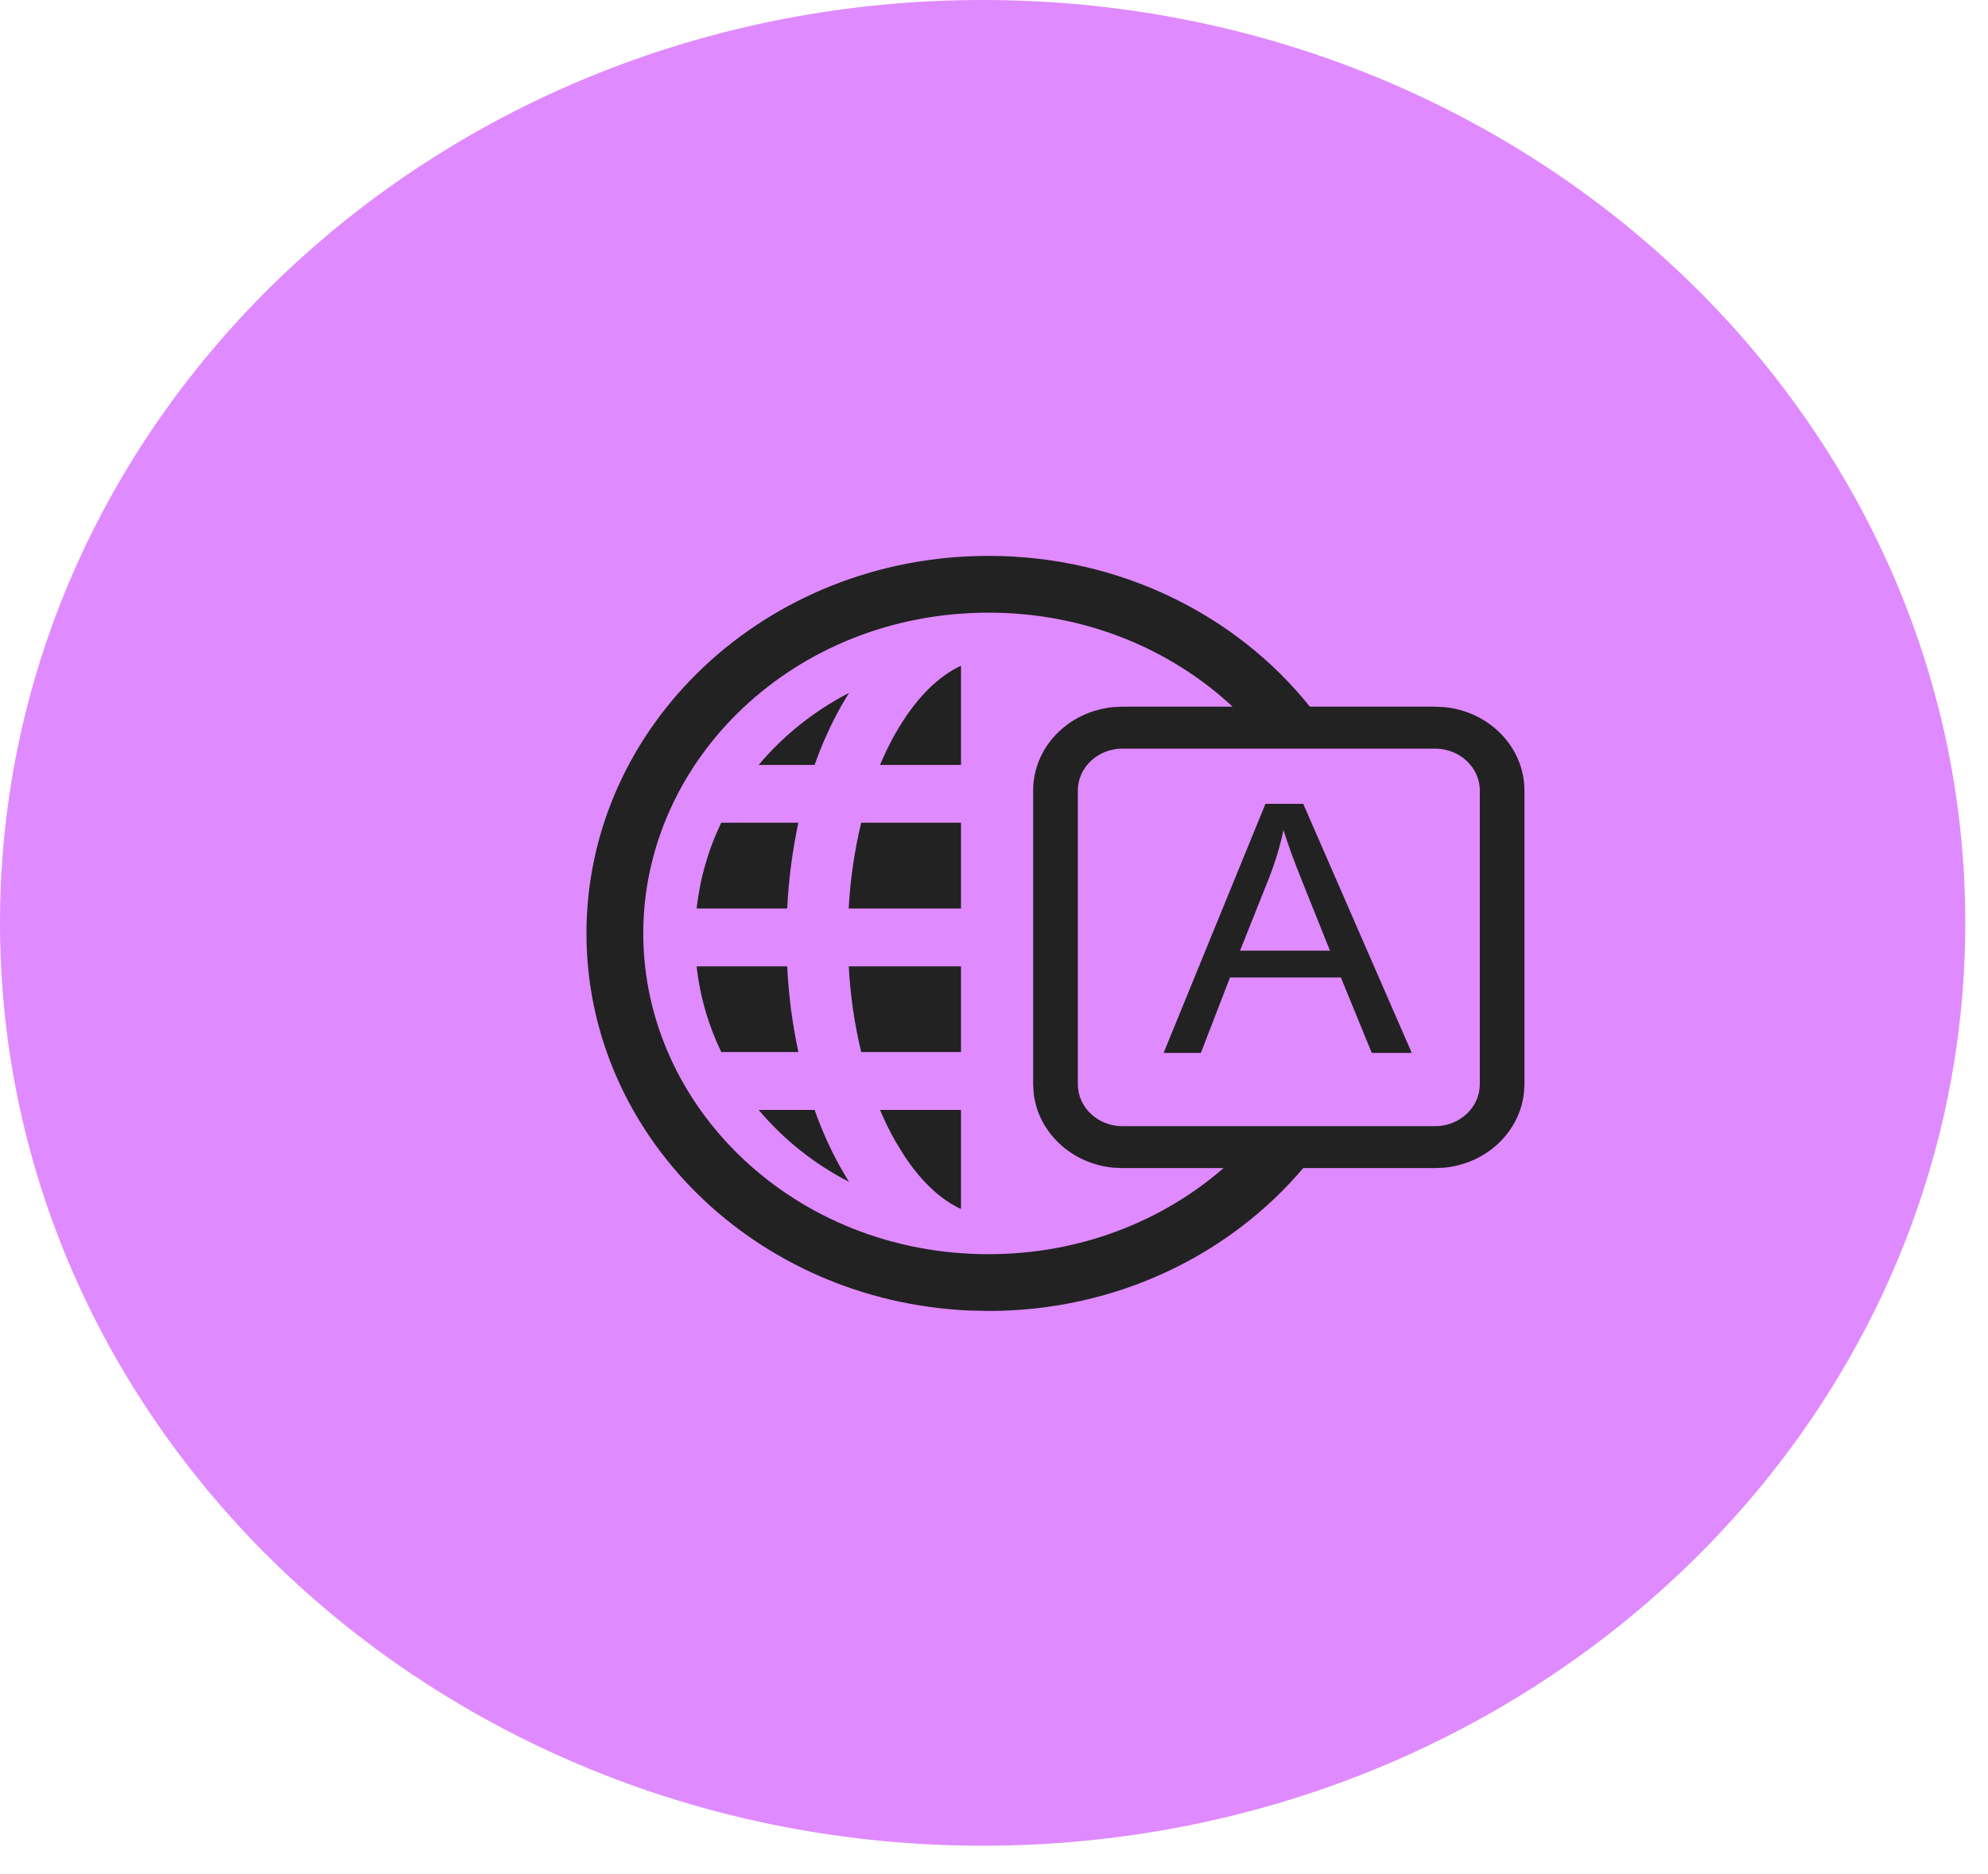
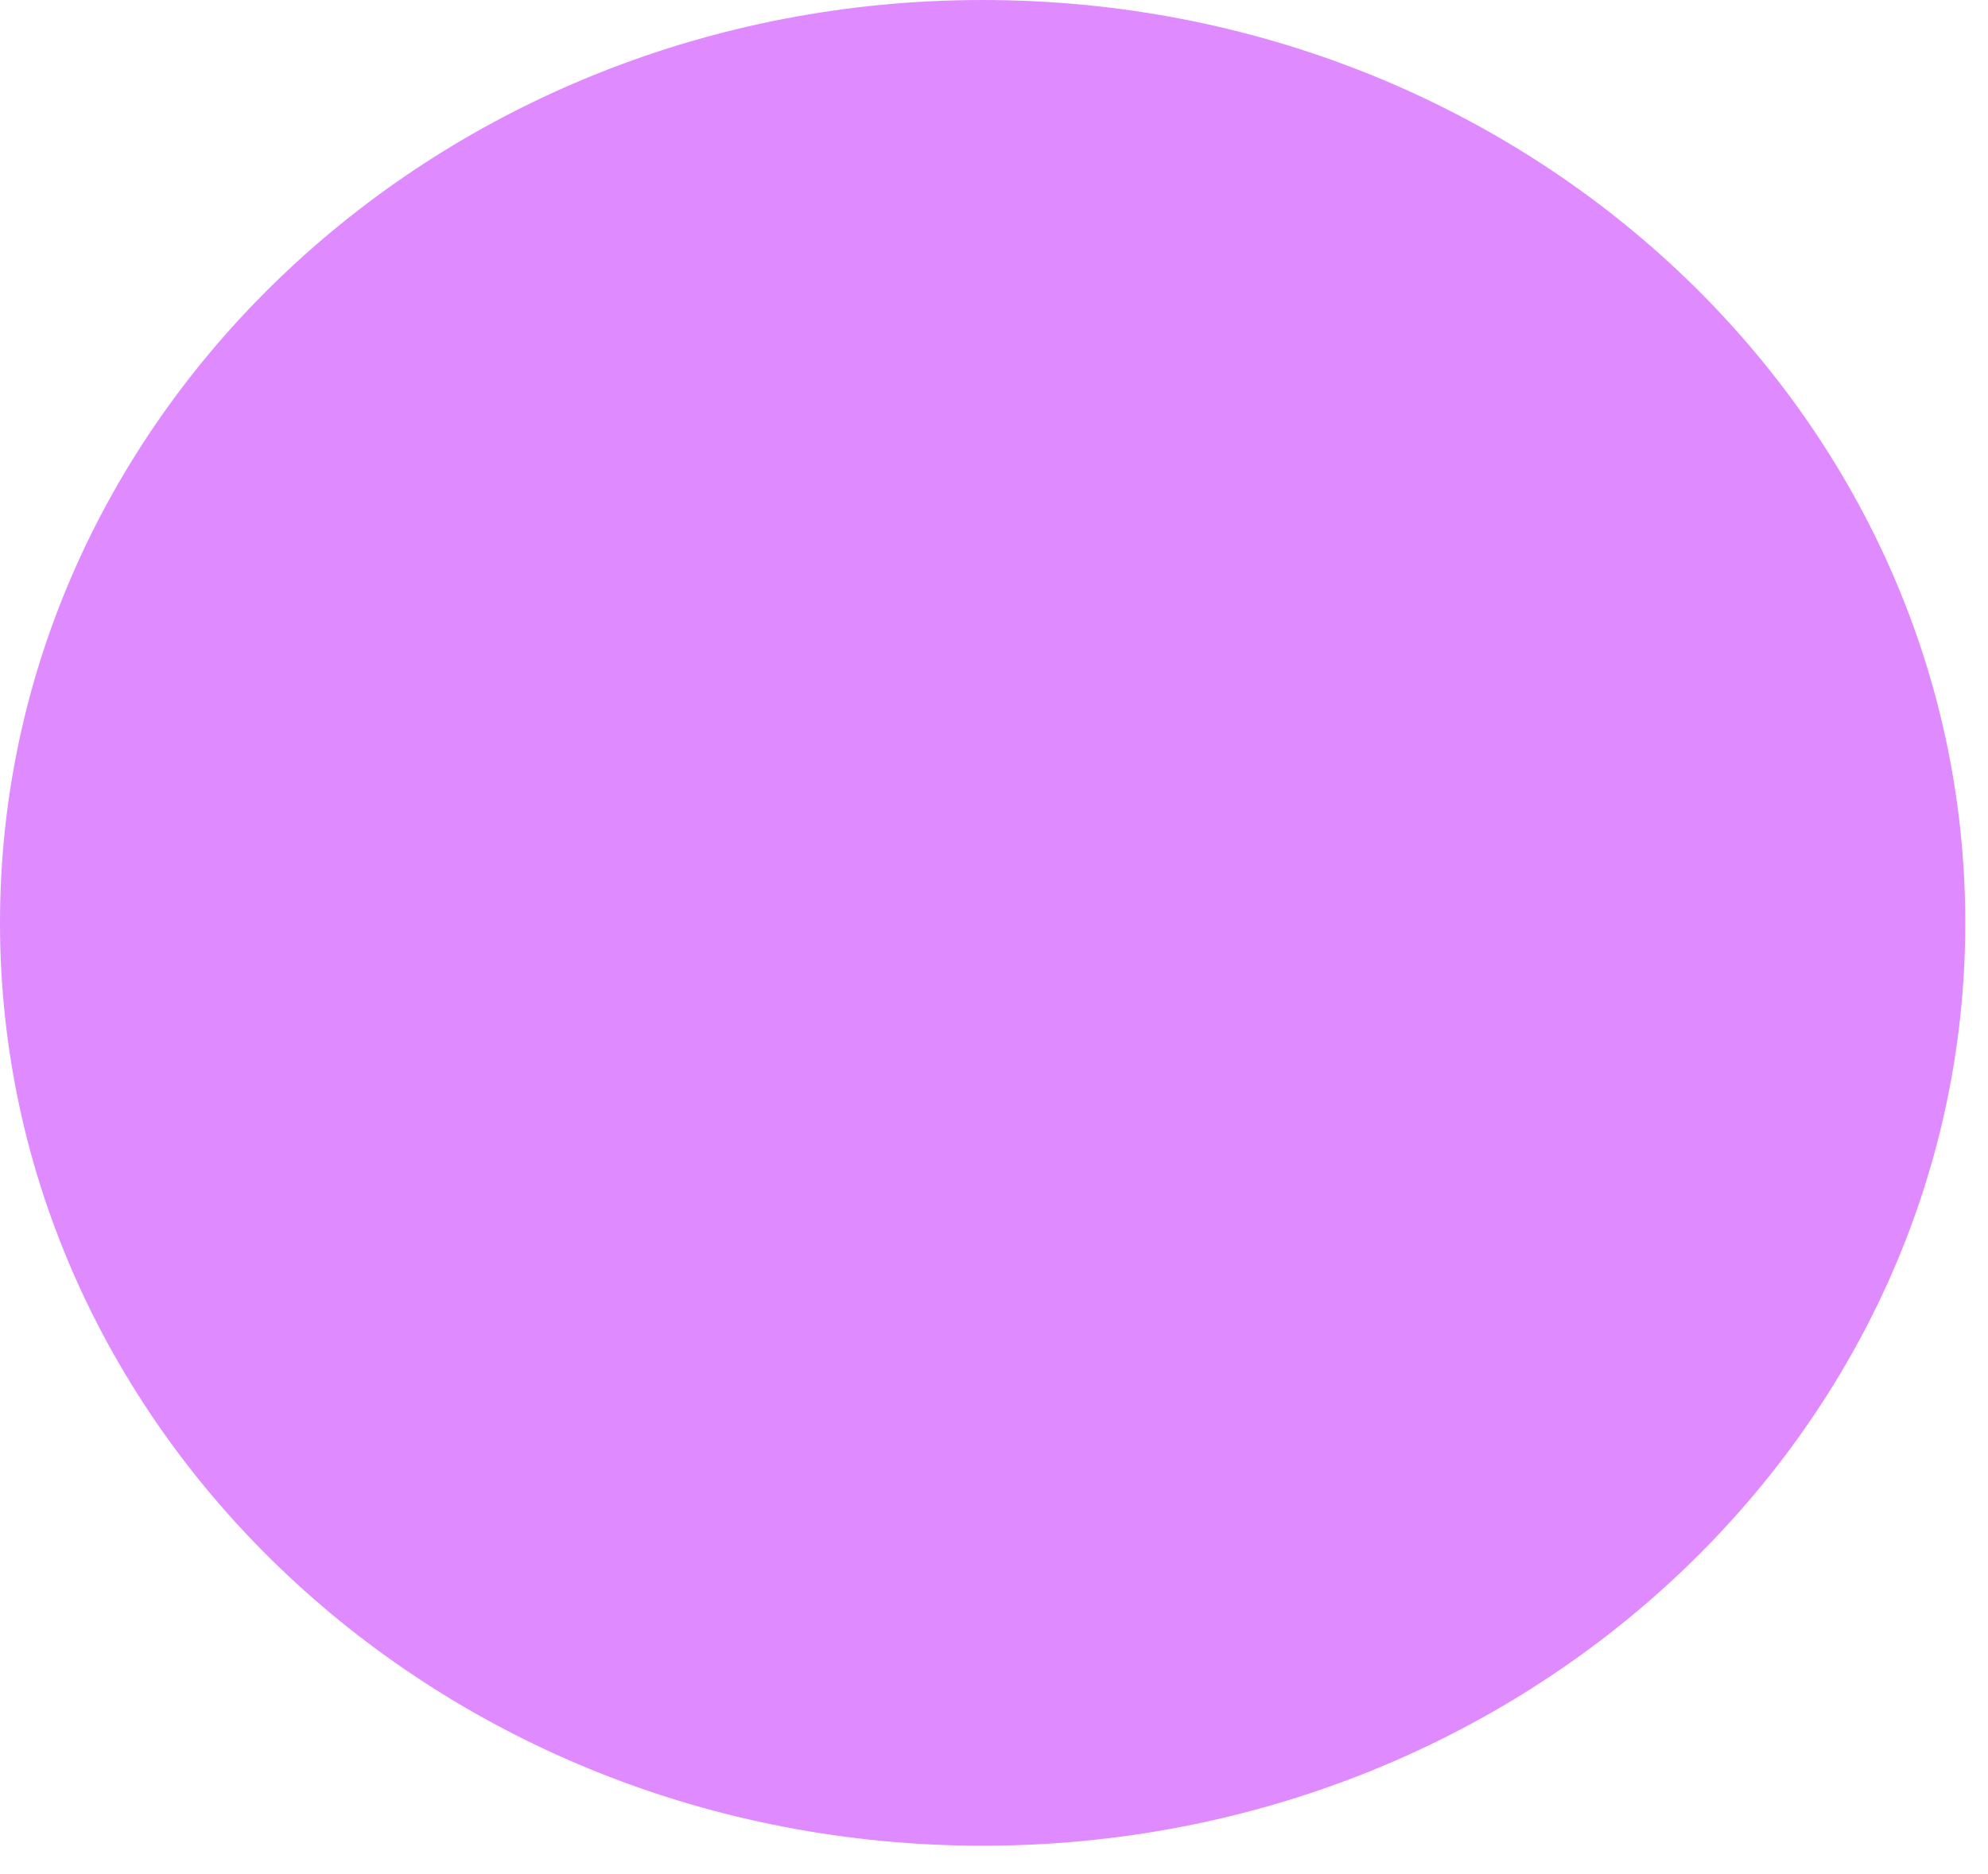
<svg xmlns="http://www.w3.org/2000/svg" width="35" height="33" viewBox="0 0 35 33" fill="none">
-   <path d="M34.6 16.25C34.6 25.225 26.855 32.5 17.3 32.5C7.745 32.5 0 25.225 0 16.25C0 7.275 7.745 0 17.3 0C26.855 0 34.6 7.275 34.6 16.25Z" fill="#E08AFF" />
-   <path d="M17.403 9.788C19.716 9.788 21.77 10.831 23.061 12.443H25.266L25.427 12.451C26.22 12.527 26.839 13.156 26.839 13.921V19.091L26.83 19.242C26.755 19.937 26.167 20.49 25.427 20.561L25.266 20.568H22.944C21.647 22.1 19.648 23.084 17.403 23.084L17.038 23.075C13.299 22.897 10.326 19.992 10.325 16.436C10.326 12.764 13.494 9.788 17.403 9.788ZM17.403 10.788C13.986 10.788 11.326 13.375 11.325 16.436C11.326 19.496 13.986 22.084 17.403 22.084C19.019 22.084 20.466 21.503 21.542 20.568H19.762L19.601 20.561C18.861 20.49 18.273 19.937 18.198 19.242L18.189 19.091V13.921C18.189 13.156 18.808 12.527 19.601 12.451L19.762 12.443H21.7C20.609 11.426 19.099 10.788 17.403 10.788ZM16.919 21.289C16.581 21.133 16.237 20.829 15.924 20.356L15.765 20.098C15.668 19.927 15.577 19.741 15.493 19.544H16.919V21.289ZM14.342 19.544C14.467 19.899 14.622 20.245 14.808 20.576L14.914 20.757C14.926 20.776 14.939 20.794 14.95 20.812C14.335 20.495 13.793 20.063 13.357 19.544H14.342ZM19.762 13.182C19.328 13.182 18.976 13.513 18.976 13.921V19.091C18.976 19.499 19.328 19.83 19.762 19.83H25.266C25.7 19.83 26.053 19.499 26.053 19.091V13.921C26.053 13.513 25.7 13.182 25.266 13.182H19.762ZM24.855 18.54H24.151L23.607 17.212H21.655L21.142 18.54H20.486L22.279 14.154H22.944L24.855 18.54ZM13.859 17.016C13.884 17.523 13.949 18.027 14.056 18.525H12.698C12.473 18.057 12.323 17.549 12.265 17.016H13.859ZM16.919 18.525H15.162C15.043 18.029 14.97 17.524 14.943 17.016H16.919V18.525ZM22.597 14.615C22.538 14.896 22.453 15.175 22.345 15.452L21.832 16.739H23.415L22.928 15.524C22.779 15.156 22.669 14.852 22.597 14.615ZM14.056 14.486C13.953 14.966 13.885 15.472 13.859 15.997H12.265C12.322 15.475 12.468 14.965 12.698 14.486H14.056ZM16.919 15.997H14.942C14.969 15.489 15.043 14.983 15.162 14.486H16.919V15.997ZM14.914 12.255L14.808 12.435C14.622 12.767 14.467 13.113 14.342 13.469H13.357C13.793 12.949 14.335 12.517 14.95 12.199C14.938 12.218 14.926 12.236 14.914 12.255ZM16.919 13.469H15.493C15.573 13.28 15.663 13.094 15.764 12.914H15.765C16.118 12.292 16.523 11.905 16.919 11.723V13.469Z" fill="#222222" />
+   <path d="M34.6 16.25C34.6 25.225 26.855 32.5 17.3 32.5C7.745 32.5 0 25.225 0 16.25C0 7.275 7.745 0 17.3 0C26.855 0 34.6 7.275 34.6 16.25" fill="#E08AFF" />
</svg>